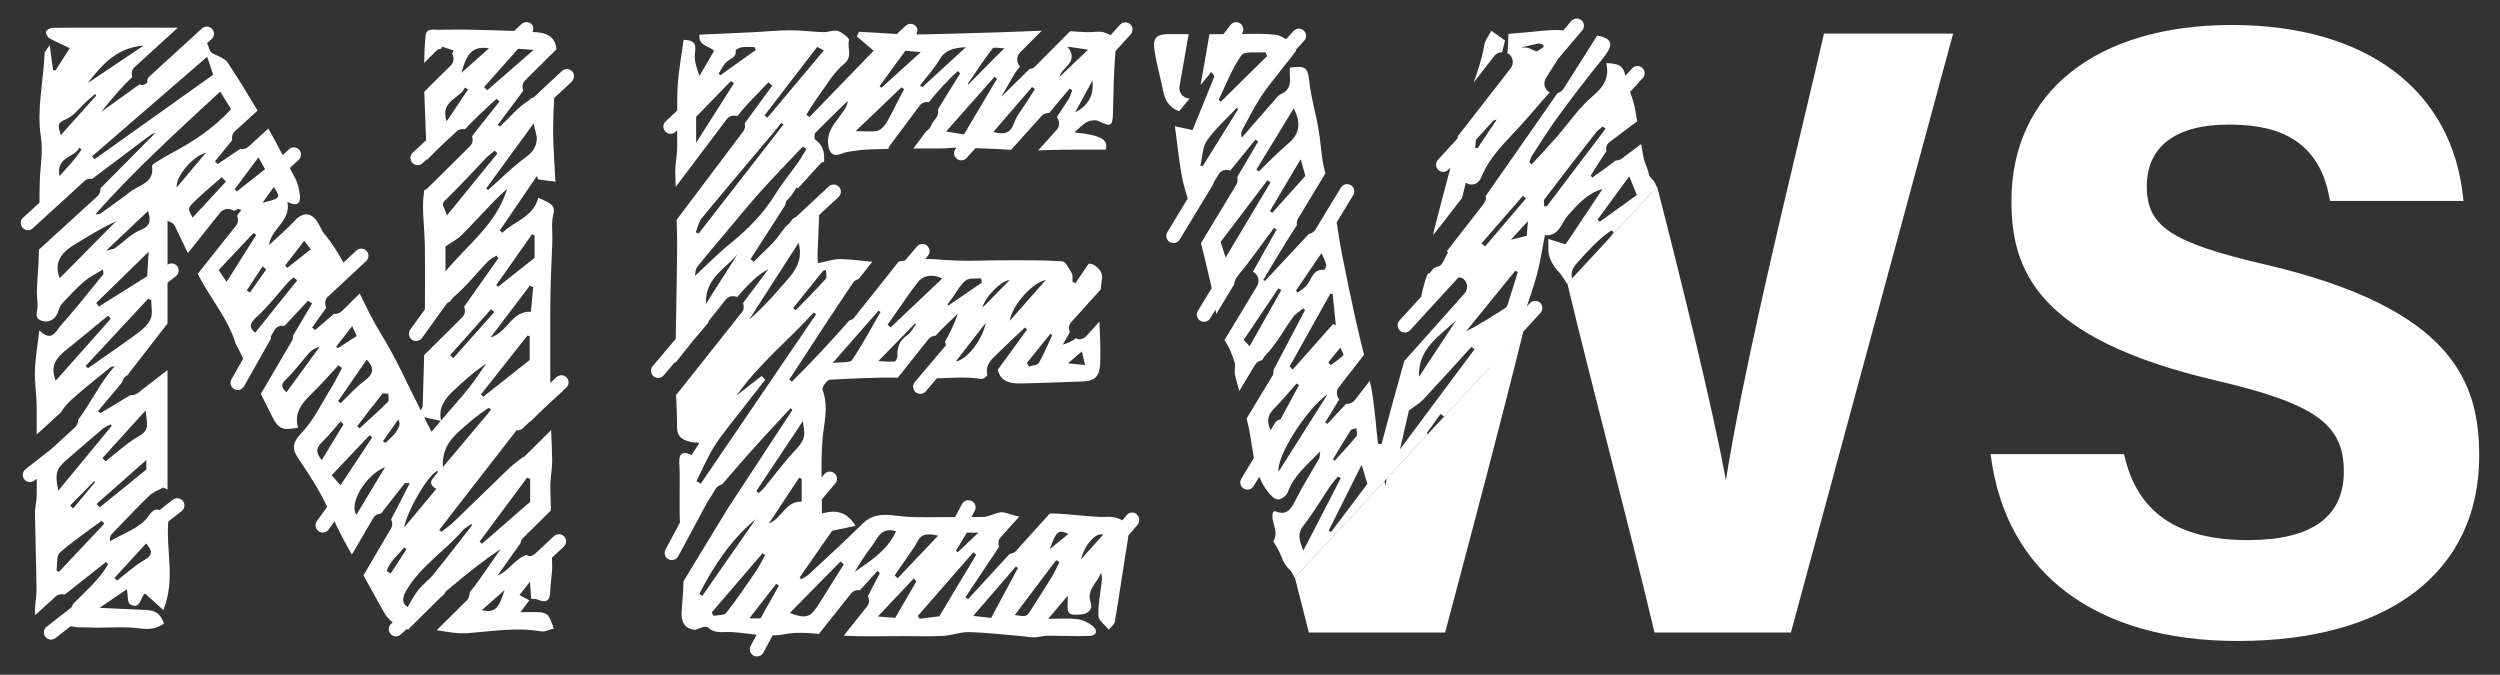
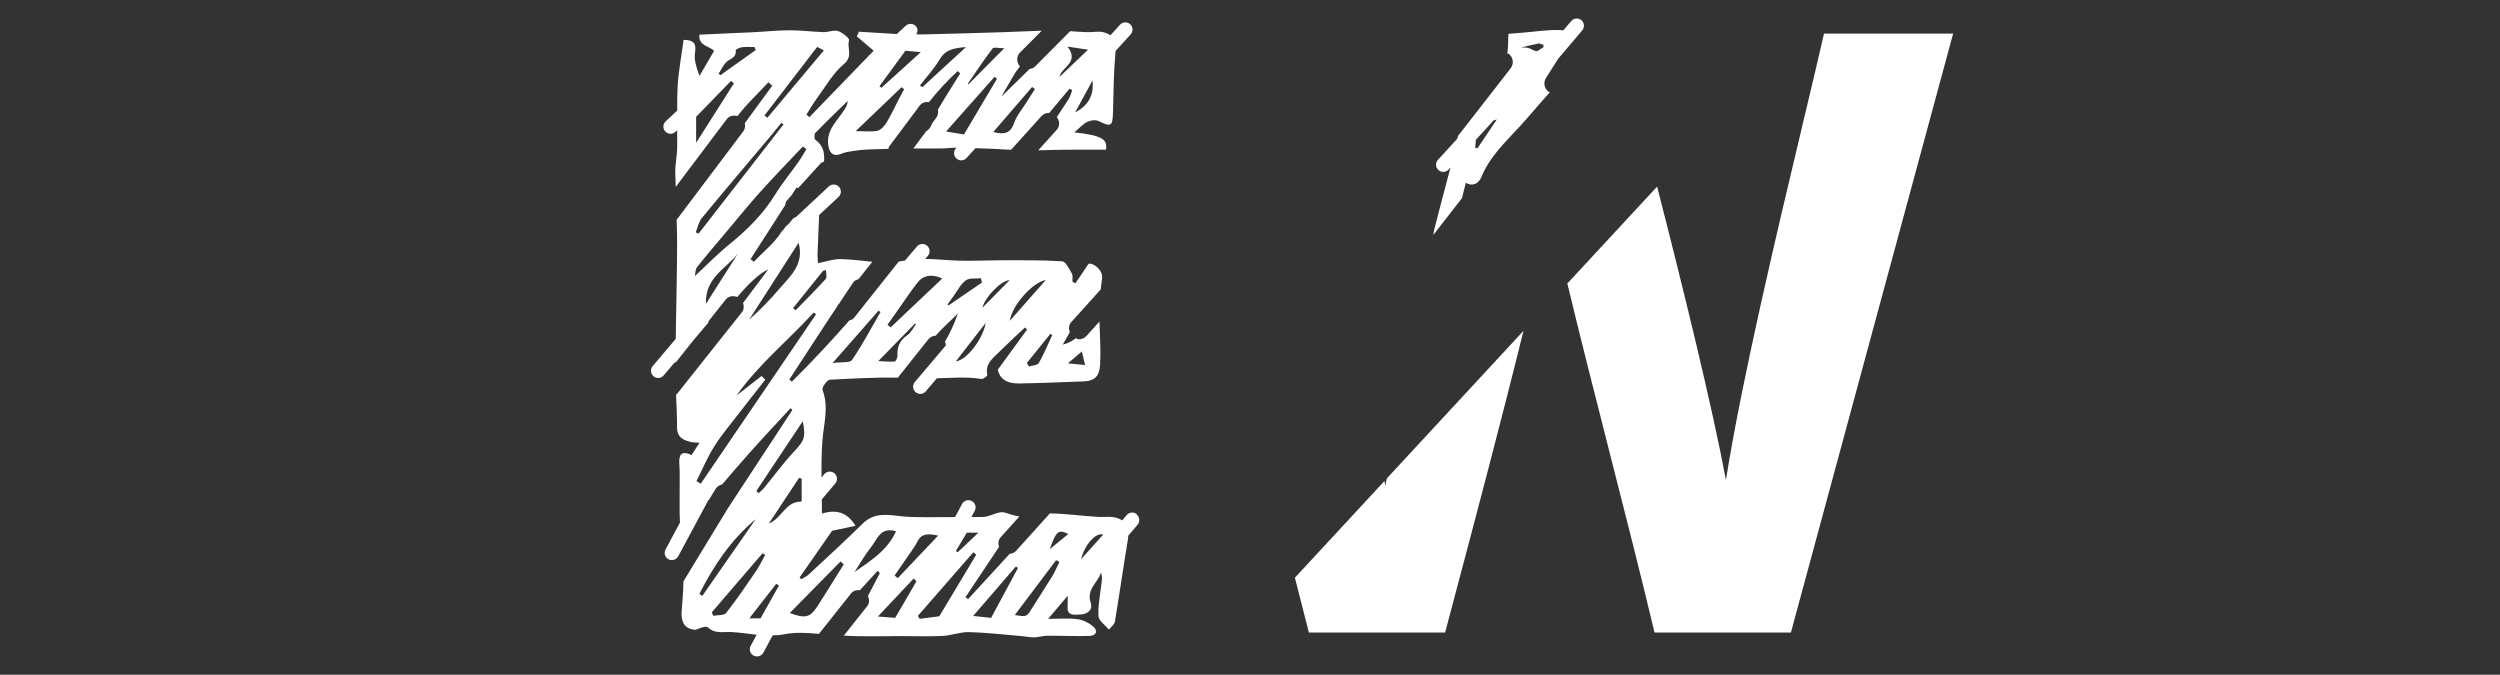
<svg xmlns="http://www.w3.org/2000/svg" version="1.1" viewBox="0 0 88.927 24">
  <rect x="0" y="0" width="88.927" height="24" fill="#333333" stroke="none" />
  <defs>
    <style>
      .cls-1 {
        fill: #fff;
      }
    </style>
  </defs>
  <g>
    <g id="_レイヤー_1" data-name="レイヤー_1">
      <g>
-         <path class="cls-1" d="M80.626,9.422c-3.387-.786-4.263-1.36-4.263-2.792,0-1.418,1.032-2.198,2.907-2.198,1.352,0,3.196.275,3.599,2.657l.01.059h4.749l-.008-.078c-.379-3.87-3.456-6.181-8.231-6.181-4.836,0-7.84,2.401-7.84,6.264,0,2.427.877,4.88,7.238,6.373,3.557.828,4.585,1.555,4.585,3.243,0,1.621-1.149,2.443-3.416,2.443-2.493,0-3.929-.982-4.387-3.001l-.012-.056h-4.748l.01.08c.548,4.172,3.748,6.565,8.779,6.565,5.378,0,8.589-2.462,8.589-6.586,0-2.603-.916-5.227-7.56-6.793Z" />
        <path class="cls-1" d="M40.439,18.292c-.108-.092-.269-.077-.361.03l-.16.189c-.075-.049-.164-.087-.28-.109-.174-.034-.36-.006-.539-.014-.585-.029-1.17-.12-1.755-.125l-1.21,1.341c-.059.065-.14.085-.219.097-.498.542-.996,1.084-1.479,1.61-.031-.023-.062-.046-.093-.069.395-.592.793-1.188,1.192-1.786-.035-.118-.032-.244.056-.342l.67-.743c-.085-.004-.181-.042-.27-.063-.132-.031-.268-.103-.393-.086-.212.029-.415.159-.624.166-.14.005-.28-0-.42.002l.118-.221c.067-.125.02-.28-.105-.346-.126-.068-.28-.02-.346.105l-.249.465c-.333-.001-.666.006-.999.004-.294-.001-.589.001-.88-.03-.497-.053-.984-.159-1.406.257-.627.618-1.278,1.213-1.923,1.813-.074.069-.173.111-.26.165-.021-.02-.042-.039-.063-.059.377-.541.753-1.082,1.159-1.664.208-.043.501-.105.831-.174-.309-.512-.707-.578-1.193-.44,0-.171-.004-.333-.006-.501l.48-.567c.091-.108.078-.269-.03-.361-.108-.091-.269-.078-.361.03l-.099.117c-.004-.437-.001-.867.03-1.294.045-.61.239-1.204.005-1.821-.031-.082.161-.356.259-.361.806-.04,1.617-.089,2.421-.073l1.084-1.364c.067-.085.163-.124.263-.131.231-.268.514-.512.788-.788-.134.396-.295.721-.459,1.001.02.043.025.089.032.134l-1.104,1.303c-.091.108-.078.269.03.361.048.041.107.061.165.061.073,0,.145-.031.195-.091l.393-.463c.53-.013,1.057-.063,1.584.024.065.011.221-.111.213-.143-.087-.376.171-.574.388-.788.31-.306.631-.602.948-.901.026.024.051.049.077.073-.329.451-.658.902-1.043,1.43.067.3.289.495.756.488.764-.012,1.527-.047,2.29-.073.417-.014.575-.198.596-.615.026-.504-.009-1.009-.025-1.514l-.462.512c-.073.08-.172.12-.272.12-.037,0-.068-.029-.104-.04-.12.094-.266.175-.468.23.086-.152.169-.298.251-.443-.042-.122-.043-.254.049-.356l1.053-1.167c.014-.121.019-.243.043-.365.06-.291-.269-.572-.473-.55-.184.272-.328.486-.473.699-.035-.02-.069-.039-.104-.059-.006-.1.021-.218-.024-.295-.094-.162-.218-.422-.343-.43-.716-.046-1.435-.035-2.153-.035-.527-.001-1.054.031-1.58.011-.379-.014-.757-.054-1.135-.061l.093-.109c.091-.108.078-.269-.03-.361s-.269-.078-.361.03l-.423.499c-.075.014-.151.018-.226.039l-1.603,2.018c-.038.047-.098.049-.149.072-.659.749-1.337,1.479-2.048,2.18-.03-.026-.06-.052-.09-.078.457-.7.912-1.401,1.371-2.099.11-.168.225-.333.335-.502.005-.008.001-.019.008-.027l.065-.082c.168-.254.333-.509.507-.758.031-.045.096-.078.177-.103l.49-.616c-.374-.04-.748-.086-1.123-.096-.251-.007-.505.086-.81.145-.005-.106-.02-.227-.015-.346.016-.456.036-.911.056-1.366l.692-.644c.103-.096.109-.258.013-.361-.096-.103-.258-.108-.361-.013l-.299.279c0-.002 0-.004.001-.006l-.033.036-.832.775c-.021.004-.037.026-.058.026-.001,0-.001-.001-.002-.001-.077.047-.125.141-.188.206l-.146.136c-.014.013-.011.032-.021.047-.03.043-.071.063-.101.11-.252.406-.653.72-.991,1.073-.038-.032-.076-.064-.114-.095.41-.639.821-1.277,1.231-1.916.013-.06.018-.123.062-.171l.164-.18c.06-.094.12-.188.181-.281.017.009.034.017.052.026l.808-.888c.031-.035.078-.036.117-.055.019-.289-.007-.569-.312-.783-.04-.028-.041-.197.002-.241.375-.387.764-.76,1.149-1.137-.004.148-.072.242-.135.34-.246.381-.627.697-.556,1.229.042.315.209.422.487.302.132-.057.283-.073.428-.095.161-.025.324-.043.487-.05.247-.011.495-.016.742-.023.011-.025.002-.054.019-.077l1.094-1.464c.08-.106.204-.134.327-.121.315-.396.653-.765,1.025-1.105.029.028.058.056.086.083-.261.421-.528.839-.779,1.266-.005.009-.008.02-.013.029.018.098.003.2-.06.285l-.148.198c-.003.008-.007.015-.01.023-.047.137-.119.209-.2.259l-.457.612c.328 0.0.657.001.985-.001.184-.002.368-.028.552-.029l-.022.024c-.095.105-.088.266.017.361.049.045.111.067.172.067.07,0,.139-.028.189-.084l.317-.349c.208.008.417.013.625.022.164.006.328.019.492.028.05.003.1.004.15.007l1.082-1.2c.075-.082.175-.114.276-.112.24-.287.486-.58.721-.862.032.018.065.035.097.053-.041.105-.068.218-.126.312-.136.217-.282.429-.422.644.101.137.116.323-.003.454l-.66.731c.296-.008.593-.019.89-.022.506-.006,1.013-.001,1.519-.002.065-.361-.122-.506-1.125-.616.191-.16.311-.3.463-.374.114-.056.296-.08.402-.027.445.218.498.19.511-.312.018-.712.025-1.427.088-2.135.001-.016-0-.028.001-.044l.54-.593c.095-.105.088-.266-.017-.361-.104-.094-.266-.088-.361.017l-.342.376c-.064-.045-.144-.081-.251-.109-.179-.047-.383.007-.575-.002-.202-.009-.404-.019-.606-.035l-1.263,1.27c-.05.051-.118.061-.183.076-.335.328-.666.654-1.004.986.161-.279.321-.56.487-.837.051-.085.121-.161.177-.241-.129-.143-.132-.361.006-.499l.77-.773c-.461.015-.921.039-1.382.054-.916.03-1.831.054-2.747.077-.111.003-.222-.001-.333.001.053-.095.059-.21-.019-.293-.096-.103-.257-.108-.361-.013l-.315.293c-.449-.024-.897-.053-1.345-.082-.026.056-.052.111-.078.167.192.163.384.325.6.509-.723.746-1.505,1.554-2.286,2.362l-.106-.089c.131-.204.251-.417.395-.611.302-.408.56-.875.941-1.19.335-.277.097-.572.181-.844.021-.068-.235-.276-.393-.328-.15-.049-.34.044-.511.039-.404-.013-.808-.067-1.212-.066-.43 0-.859.048-1.289.069-.637.031-1.274.057-1.918.086-.042.399.336.395.523.575-.177.303-.349.598-.521.893-.109-.302-.2-.573-.159-.822.057-.341-.059-.46-.406-.46-.072.549-.183,1.117-.214,1.689-.014.275-.013.55-.013.826l-.411.383c-.103.096-.109.258-.013.361.05.054.119.082.187.082.062,0,.125-.023.174-.069l.06-.056c.002.208.005.417.002.626-.004.289-.072.578-.068.867.003.174.011.347.016.521l1.818-2.413c.092-.122.241-.142.379-.106.326-.431.731-.803,1.101-1.202.045.04.091.08.136.121-.324.442-.65.888-.976,1.333.022.1.01.205-.057.294l-2.369,3.144c.008.277.019.555.018.833-.005,1.134-.033,2.268-.05,3.403l-.82.968c-.091.108-.078.269.03.361.048.041.107.061.165.061.073,0,.145-.031.195-.091l.418-.493c-0.0.017-.001.033-.001.05l.618-.778.545-.643c.018-.021.013-.048.023-.072l.608-.765c.102-.128.266-.142.41-.088.38-.457.793-.849,1.102-.984-.299.398-.599.796-.898,1.195.036.112.037.232-.042.331l-2.314,2.913c-.007.009-.02.005-.027.013.017.386.036.772.035,1.157-0.0.369.218.468.501.533.082.019.17.015.298.025-.105.164-.19.296-.282.438-.375-.178-.459 0-.435.327.015.203.012.408.012.612.001.374-.005.748-.002,1.122.001.114.008.229.011.343l-.513.957c-.067.125-.02.28.105.346.039.021.08.03.121.03.091,0,.18-.049.226-.135l1.052-1.961c.001-.003-0-.006.001-.009.017-.02.035-.04.052-.06l.222-.365c.055-.089.142-.142.236-.163.327-.38.652-.762.985-1.135.475-.533.965-1.052,1.449-1.577.021.022.042.043.063.065-.768,1.171-1.536,2.342-2.303,3.512l-1.572,2.585c-.002.362-.041.725-.065,1.087-.023.365.116.613.498.636.142-.058.364-.152.438-.085.26.236.54.151.829.164.303.014.602.064.904.097l-.212.395c-.067.125-.02.28.105.346.039.021.08.03.121.03.091,0,.18-.049.226-.135l.329-.614c.132-.004.264-.011.399-.037.409-.08.827-.058,1.248-.016l1.145-1.441c.08-.1.198-.126.316-.116.212-.232.421-.461.627-.688.026.028.052.056.079.085-.141.27-.283.542-.424.812.051.119.061.252-.025.361l-.833,1.049c.693.042,1.395.014,2.093.016.479.001.958.018,1.435-.007.31-.016.619-.144.925-.135.63.017,1.258.092,1.887.144.146.012.291.046.436.043.154-.004.307-.057.461-.058.499-.003.999.023,1.497.007.256-.008.316-.186.124-.347-.15-.125-.356-.224-.548-.249-.308-.04-.626-.011-1.041-.011.253-.3.441-.522.693-.82,0,.199.006.276-.001.352-.036.384.239.322.461.312.253-.012.443-.171.361-.412-.164-.485.253-.718.367-1.08.034.112.035.213.024.313-.044.411-.134.824-.117,1.232.007.167.241.324.371.486.074-.094.197-.18.214-.284.166-.988.306-1.98.47-2.968.005-.031 0-.056.003-.085l.334-.395c.091-.108.078-.269-.03-.361ZM38.483,12.501c.037.157.068.289.114.483-.207-.02-.361-.035-.61-.06.195-.166.334-.285.496-.423ZM32.274,11.923c-.273.185-.368.424-.351.738.004.068-.061.196-.102.199-.189.013-.381-.007-.579-.016.446-.456.874-.893,1.301-1.331.013.007.025.014.037.022-.1.132-.176.3-.306.388ZM33.999,12.854c.36-.463.679-.873,1.061-1.365-.086.556-.672,1.324-1.061,1.365ZM37.427,11.923c-.155.332-.293.673-.475.989-.048.083-.232.086-.353.126-.023-.043-.047-.087-.07-.13.279-.345.557-.69.836-1.035.021.017.042.033.063.05ZM37.201,9.958c-.446.506-.835.947-1.28,1.453.068-.531.789-1.358,1.28-1.453ZM35.912,9.968c-.337.341-.647.655-.965.977.066-.348.674-.987.965-.977ZM33.919,10.53c.141-.191.252-.422.435-.557.129-.094.356-.055.539-.075.012.05.024.101.036.152-.396.271-.791.542-1.187.813-.014-.009-.028-.018-.042-.028.073-.102.145-.204.219-.305ZM33.515,9.909c-.614.581-1.224,1.158-1.834,1.736-.037-.031-.074-.061-.112-.092.281-.402.562-.804.845-1.205.072-.102.152-.198.226-.298.194-.26.526-.318.875-.141ZM31.248,11.054c.025.014.05.028.075.042-.333.574-.644,1.162-1.016,1.709-.075.11-.377.066-.691.108.597-.68,1.114-1.27,1.632-1.86ZM38.244,3.998c.215-.396.393-.725.615-1.133q.093.768-.615,1.133ZM37.972,1.657c.288.044.523.079.731.111-.347.331-.693.66-1.013.965.046-.333.727-.509.282-1.076ZM35.373,2.736c.03.022.061.043.091.065-.38.641-.76,1.282-1.175,1.981-.101-.017-.295-.049-.636-.105.623-.703,1.172-1.322,1.72-1.941ZM36.713,3.094c.033.025.066.05.1.074-.101.158-.203.315-.302.474-.151.243-.348.47-.439.734-.122.354-.33.427-.741.32.478-.554.93-1.078,1.382-1.603ZM35.306,1.724c.046-.059.236-.008.416-.008-.475.479-.872.88-1.269,1.28l-.032-.011c.292-.423.573-.854.886-1.261ZM33.427,2.108c.193-.33.475-.4.933-.433-.564.519-1.056.971-1.547,1.423-.03-.019-.06-.037-.091-.056.238-.309.509-.599.705-.934ZM31.355,3.122c-.024-.019-.048-.037-.072-.055.302-.414.605-.827.923-1.262.151.014.308.029.547.05-.502.455-.95.861-1.398,1.266ZM32.068,3.104c.031.023.062.046.093.069-.054.101-.11.201-.162.302-.153.296-.293.601-.465.886-.073.121-.198.264-.322.29-.221.047-.46.013-.774.013.577-.553,1.104-1.057,1.63-1.561ZM24.762,5.08v-.925c.43-.442.834-.859,1.239-1.275.035.028.07.057.105.085-.431.679-.863,1.358-1.344,2.115ZM25.626,2.673c-.022-.017-.044-.034-.065-.051.095-.144.167-.314.291-.426.133-.12.354-.149.317-.409-.004-.026.145-.098.229-.108.144-.018.292-.005.439-.005.015.035.03.071.046.106-.419.297-.837.595-1.255.893ZM29.066,1.668c.087.045.163.084.24.124-.673.803-1.341,1.599-2.009,2.396-.035-.027-.07-.053-.104-.08.617-.803,1.235-1.607,1.874-2.439ZM24.964,7.757c.806-.979,1.629-1.944,2.445-2.915.131-.156.258-.315.387-.473.024.019.049.039.073.058-1.007,1.295-2.013,2.589-3.02,3.884-.034-.016-.067-.031-.101-.046.07-.171.104-.371.216-.507ZM25.112,10.807c-.042-.934.725-1.256,1.135-1.784-.359.565-.719,1.129-1.135,1.784ZM25.97,8.669c-.436.352-.829.758-1.251,1.149.017-.078.008-.227.076-.314.323-.413.667-.81,1.004-1.211.413-.49.815-.99,1.243-1.467.493-.549,1.009-1.076,1.515-1.613.043.03.085.061.128.091-.096.155-.185.316-.29.465-.267.378-.564.736-.806,1.128-.43.696-.988,1.262-1.621,1.773ZM29.278,9.632c.034-.009.068-.019.102-.028,0,.108.046.257-.007.317-.345.383-.712.746-1.071,1.116-.03-.026-.061-.052-.091-.079.356-.442.712-.884,1.067-1.326ZM28.407,8.634c.21.779-.304,1.192-.695,1.651-.328.386-.685.747-1.068,1.09.583-.907,1.166-1.813,1.763-2.741ZM24.927,17.205c-.051-.03-.103-.06-.154-.09.209-.414.388-.847.635-1.237.27-.427.6-.816.909-1.217.298-.387.602-.769.904-1.154-.044-.045-.087-.089-.131-.133l-.892.697c.784-1.111,1.841-1.962,2.747-2.955.028.021.056.042.083.063-1.367,2.009-2.734,4.018-4.101,6.027ZM28.493,17.843c-.552-.006-.674.588-1.145.779.359-.543.719-1.086,1.078-1.628.03.013.06.025.09.037v.785l-.023.027ZM28.555,14.984c.116.581.047.696-.31,1.078-.38.407-.71.861-1.065,1.292-.058.07-.131.126-.198.189-.026-.027-.051-.053-.077-.08.538-.809,1.076-1.617,1.65-2.479ZM24.98,21.197c-.035-.023-.069-.047-.104-.07.507-.996,1.118-1.922,2.005-2.66l-1.901,2.731ZM25.829,21.802c-.074.095-.298.072-.453.103l-.059-.122c.602-.701,1.205-1.402,1.807-2.103.031.02.062.04.093.061-.106.19-.198.389-.32.568-.345.506-.689,1.013-1.067,1.494ZM27.611,20.767l.097.062c-.207.368-.413.736-.654,1.166h-.4c.35-.45.654-.839.957-1.229ZM29.311,21.196c-.091.145-.182.291-.279.433-.227.332-.409.378-.937.175.632-.642,1.217-1.236,1.802-1.831.039.034.078.068.117.101-.234.374-.467.749-.702,1.122ZM34.803,18.948c-.276.261-.507.479-.737.697l-.063-.05c.127-.212.254-.424.387-.647h.413ZM32.383,19.659c.089-.131.184-.261.254-.402.143-.286.377-.281.733-.205-.511.539-.973,1.027-1.435,1.514-.038-.032-.075-.064-.113-.096.187-.27.376-.54.561-.811ZM30.398,20.345c.196-.3.37-.617.594-.894.214-.265.324-.725.881-.553-.303.674-.895,1.045-1.475,1.447ZM31.843,21.977c-.139-.01-.32-.024-.616-.047.472-.502.874-.928,1.275-1.354.032.035.063.069.095.104-.248.427-.496.853-.754,1.297ZM33.411,21.922c-.162.021-.428.055-.695.089-.023-.034-.045-.069-.068-.103.658-.754,1.316-1.509,1.974-2.263.035.028.069.056.104.085-.425.708-.849,1.416-1.315,2.192ZM34.618,21.908c.522-.605,1.02-1.182,1.519-1.76.024.019.048.037.072.056-.312.58-.624,1.161-.954,1.775-.157-.017-.399-.044-.637-.07ZM37.406,20.536c-.234.383-.484.757-.722,1.138-.167.267-.163.27-.587.203.512-.68.991-1.316,1.471-1.953l.117.068c-.092.182-.172.371-.278.544ZM37.342,19.533c.227-.649.31-.711.659-.538-.227.185-.443.362-.659.538ZM39.241,19.016c-.249.277-.498.554-.788.877.14-.543.543-.967.788-.877Z" />
-         <path class="cls-1" d="M20.338,2.898c.103-.096.109-.258.013-.361s-.257-.108-.361-.013l-1.018.948c-.014.002-.025.016-.04.016-.008,0-.014-.008-.021-.009-.035.032-.056.065-.105.096-.385.238-.686.614-1.023.928-.025-.021-.05-.042-.075-.063.295-.395.595-.798.903-1.212-.041-.127-.037-.264.064-.365l1.119-1.11c-.028-.337-.226-.557-.642-.601-.07-.007-.141-.006-.211-.013.041-.091.045-.195-.028-.272-.096-.103-.257-.108-.361-.013l-.265.247c-.526-.022-1.052-.031-1.578-.045-.372-.01-.745.001-1.118.003-.183.001-.423-.06-.452.206-.035.323-.043.648-.052.973l.439-.436c.052-.052.121-.063.188-.077v-.068c.172.057.285.095.422.139-.017.04-.032.076-.049.115.065.137.067.297-.046.41l-.226.224c-.004.009-.008.017-.011.026-.004-.001-.008-.001-.013-.003l-.699.694c.024.575.046,1.151.065,1.726l-.477.444c-.103.096-.109.258-.013.361.05.054.119.082.187.082.062,0,.125-.023.174-.069l.153-.143c0.0.01.001.02.001.029l.512-.507.591-.55c.079-.042.167-.056.255-.036.352-.386.737-.734,1.123-1.083.035.031.07.062.104.093-.32.405-.65.822-.974,1.232.035.124.029.256-.069.353l-1.544,1.53c-.024.024-.059.02-.088.036-.017.148-.04.296-.043.444-.012.518.059,1.038.065,1.557.009.747.006,1.494 0,2.242l-.521.722c-.082.115-.056.274.058.358.045.033.098.048.15.048.079,0,.157-.037.208-.106l.879-1.219.046-.045c.019-.019.046-.014.068-.028.044-.059.078-.119.145-.175.442-.375.805-.843,1.211-1.262.084-.087.204-.138.308-.205.02.032.04.063.06.095-.398.565-.803,1.138-1.215,1.723.044.128.041.269-.062.372l-1.361,1.35c-.017.604-.032,1.207-.052,1.81-.001.04-.033.079-.067.158-.474-.925-.871-1.841-1.392-2.68-.295-.474-.537-.978-.781-1.48l-.628.622c-.071.07-.165.105-.257.105-.008,0-.014-.009-.022-.009-.232.2-.463.399-.683.588-.035-.032-.07-.065-.105-.096.163-.226.331-.459.505-.701-.057-.122-.052-.259.03-.367l1.39-1.296c.103-.096.109-.258.013-.361-.096-.103-.257-.108-.361-.013l-.461.43c-.197-.351-.406-.694-.669-1.008-.134-.161-.195-.384-.333-.541-.224-.254-.493-.2-.713.04-.288.315-.618.591-.93.884.069-.597.792-.846.65-1.537.341.176.484.073.443-.25-.025-.194-.066-.398-.154-.57-.066-.128-.139-.252-.205-.38l.319-.292c.105-.096.112-.257.017-.361-.095-.105-.257-.111-.361-.017l-.226.206c-.169-.315-.331-.633-.509-.943l-.701.64c-.07.064-.158.095-.246.095-.016,0-.028-.017-.044-.019-.271.183-.542.366-.811.547-.033-.032-.065-.065-.098-.097.194-.237.407-.496.612-.746-.017-.116.001-.234.095-.32l.809-.738c-.346-.577-.692-1.154-1.068-1.712-.112-.165-.373-.231-.566-.342-.084-.065-.095-.22-.163-.342l.162-.148c.105-.095.112-.257.016-.361-.095-.105-.256-.112-.361-.016l-1.875,1.713c-.064.058-.078.139-.068.219-.063.045-.133.08-.208.08-.023,0-.041-.024-.064-.028-.457.328-.914.657-1.371.985.354-.43.7-.866,1.106-1.237-.032-.126-.021-.26.082-.354l1.541-1.406c-.133,0-.267.002-.399.001-.709-.006-1.418-.002-2.127-.002-.641,0-1.283-.004-1.924.006-.084.001-.213.065-.236.13-.021.06.049.198.117.237.216.126.449.223.726.354-.158.249-.332.522-.506.796-.029-.004-.059-.008-.088-.013-.036-.263-.071-.527-.12-.89-.096.152-.179.224-.182.299-.037.991-.286,1.97-.131,2.974.081.521-.024,1.063-.041,1.582-.008.25-.007.5-.009.75l-.583.533c-.105.095-.112.257-.016.361.05.056.119.084.188.084.062,0,.123-.022.172-.068l1.875-1.713c.001-.001 0-.001.001-.002.073-.039.153-.055.235-.042.7-.526,1.399-1.052,2.1-1.577.026-.02.064-.025.149-.057-.662.669-1.303,1.316-1.95,1.969.004.103-.026.205-.109.281l-2.083,1.902c-0.0.034-.001.069-.001.103-.006.443-.054.884-.07,1.327-.007.194.024.39.024.586-0.0.188-.143.42.147.514.275.089.51-.066.596-.356.031-.102.083-.209.155-.286.245-.261.489-.526.76-.758.187-.16.418-.27.67-.427.007.127.02.16.008.174-.502.614-.99,1.241-1.52,1.83-.16.178-.306.611-.755.162-.062.542-.142.985-.156,1.429-.013.428.06.859.064,1.288.003.329-.001.659 0.0.988l.864-.788c.101-.164.225-.319.383-.459.441-.392.904-.759,1.362-1.132.043-.035.113-.036.17-.052-.519.572-.843,1.298-1.307,1.913-0.0.099-.034.197-.113.269l-.859.784-.898.701c-.111.087-.131.248-.045.359.05.065.126.099.202.099.055,0,.111-.018.157-.054l.085-.066c0.0.196.001.393 0.0.589-.001.212-.066.424-.063.635.012.902.046,1.804.055,2.706.003.308-.082.622-.047.923l.728-.664c.091-.083.208-.093.321-.067.516-.407.999-.788,1.469-1.159.026.025.052.05.078.075-.31.552-.803.957-1.26,1.43-.001.04-.035.071-.048.109l-.881.687c-.111.087-.131.248-.045.359.05.065.126.099.202.099.055,0,.111-.018.157-.054l.545-.425c.096.02.192.044.288.042.207-.004.414.011.621.013.511.004,1.029-.045,1.531.025.34.047.61.017.876-.173-.134-.353-.295-.467-.643-.481-.529-.022-1.057-.049-1.65-.077.376-.256.696-.473.975-.662.036.194.01.479.113.538.393.223.37-.329.535-.381.227.205.412.372.646.585.44-1.089.089-2.127.176-3.149l.476-.372c.111-.087.131-.248.045-.359-.088-.111-.249-.131-.359-.045l-.474.369c-.115-.043-.235-.024-.4.22-.28.417-.899.606-1.368.895-.005-.123.019-.208.073-.265.438-.458.873-.919,1.327-1.36.134-.13.33-.197.498-.293.052.024.104.049.155.073v-4.251l-1.055.815c-.067.051-.145.076-.223.076-.009,0-.014-.01-.023-.011-.361.218-.722.435-1.084.651-.028-.024-.057-.049-.085-.073.281-.336.563-.672.852-1.017.019-.076.05-.152.117-.204l.12-.093c.006-.01.001-.023.009-.033l1.372-1.766v-1.453l.298-.232c.111-.087.131-.248.045-.359-.084-.106-.233-.123-.342-.049v-1.558c.155.052.221.101.253.166.158.326.316.653.47.981l1.146-1.44c.121-.151.334-.171.49-.065.051-.029.113-.047.169-.072.031.013.057.04.09.04.005,0,.009-.005.014-.005-.053.069-.107.138-.159.206.046.117.052.246-.032.351l-1.366,1.717c.019.036.034.074.053.11.417.793,1.018,1.486,1.288,2.361.022.071.071.133.104.201.057.115.114.229.171.344l-.418.74c-.07.123-.026.279.096.349.04.022.083.033.126.033.089,0,.176-.047.223-.13l.942-1.668c.021-.037.013-.076.014-.116l.13-.221c.077-.13.22-.167.36-.15.274-.303.558-.596.836-.896.047.034.095.068.142.102-.227.382-.458.771-.686,1.155-.004.054.007.108-.022.158l-1.116,1.902c.082.165.165.33.247.496.371.75.403.824,1.076.706-.147-.513.126-.863.474-1.198.337-.324.643-.68.963-1.022.042.032.084.065.127.097-.12.223-.228.454-.361.669-.35.563-.64,1.187-1.09,1.657-.35.365-.314.585-.078.931.28.411.553.829.791,1.265.075.137.14.279.21.418l-.366.507c-.082.115-.056.274.058.358.045.033.098.048.15.048.079,0,.157-.037.208-.106l.21-.29c.114.236.228.471.352.701.087.161.179.319.267.479l.763-1.301c.061-.103.166-.149.277-.161.28-.359.558-.718.84-1.075.01-.012.048-.001.181-.001-.225.435-.445.861-.664,1.285.045.103.057.218-.004.322l-.981,1.673c.248.443.492.889.741,1.332.08.143.186.246.298.339l-.058.054c-.103.096-.109.258-.013.361.05.054.119.082.187.082.062,0,.125-.023.174-.069l.209-.194c.024.004.041.022.066.024.008-.009.004-.023.013-.031l1.054-1.045c.003-.004.006-.007.009-.011l.206-.191c.021-.02.02-.049.033-.073.062-.051.125-.102.186-.154l.056-.056c.006-.006.015-.003.022-.009.54-.455,1.095-.895,1.697-1.3-.276.398-.547.8-.831,1.194-.088.121-.183.237-.273.356.005.101-.023.201-.1.278l-1.07,1.061c.373.06.746.132,1.112.105.868-.066,1.727-.215,2.601-.063.142.025.303-.064.456-.101-.064-.152-.108-.316-.198-.45-.048-.072-.174-.118-.268-.126-.217-.018-.437-.006-.724-.006.139-.187.219-.294.315-.422-.128-.068-.23-.122-.353-.187.117-.147.218-.273.379-.475.016.256.025.404.038.61.081.007.163-.005.226.023.306.135.449.053.455-.293.006-.302.072-.603.068-.904-.001-.097-.005-.194-.007-.291l.421-.392c.103-.096.109-.258.013-.361-.096-.103-.258-.108-.361-.013l-.686.639c-.058.036-.117.075-.182.075-.04,0-.072-.033-.11-.046-.418.136-.61.568-1.03.732.271-.382.542-.765.814-1.147.017-.058.023-.119.069-.164l.161-.16c.013-.019.027-.037.04-.056.006-0.0.012-.001.018-.001l.794-.787c-.007-.271-.016-.542-.02-.813-.004-.327.07-.655.066-.982-.004-.354-.022-.708-.038-1.062l-.951.943c-.017.017-.042.012-.061.025-.147.122-.319.234-.455.364-.666.64-1.324,1.289-1.99,1.929-.137.132-.297.24-.447.359l-.076-.07c.92-1.184,1.839-2.369,2.759-3.553.011.001.019.013.031.013.062,0,.125-.023.174-.069l.291-.271c0.0.006.001.012.001.018l.319-.317.945-.88c.103-.096.109-.258.013-.361s-.257-.108-.361-.013l-.222.207c-0-.365-.002-.729-.001-1.094.001-.703-.005-1.406.008-2.109.011-.611.047-1.222.067-1.833.011-.32-.042-.654.034-.957.059-.237-.017-.331-.177-.426-.106-.063-.223-.108-.356-.17-.184.698-.857.829-1.279,1.247-.03-.028-.061-.055-.091-.083l1.321-1.937c.014.041.029.082.043.122.187.024.374.049.614.079-.032-.654-.078-1.209-.081-1.764-.003-.404.019-.807.036-1.21l.63-.587ZM17.394,1.718c-.352.313-.668.594-.984.875.21-.756.433-.953.984-.875ZM16.538,3.114c.037.023.073.046.109.069-.232.348-.466.698-.744,1.113l-.019.018c-.237-.75.485-.799.654-1.2ZM17.333,3.21c-.038-.037-.077-.073-.115-.11.387-.437.774-.874,1.21-1.365.073.005.253.019.552.041-.596.519-1.121.976-1.646,1.434ZM2.092,20.345c-.027-.018-.054-.036-.081-.055.034-.215-.011-.519.115-.63.467-.413.99-.763,1.492-1.138l.091.106c-.539.572-1.078,1.145-1.616,1.717ZM2.494,17.981c.285-.288.569-.576.854-.864.011.011.023.023.034.034-.261.312-.522.624-.782.936-.035-.035-.071-.07-.106-.106ZM5.198,19.331c.184.223.287.39-.059.588-.349.2-.651.483-.973.73-.031-.03-.063-.06-.094-.091.373-.407.746-.813,1.126-1.228ZM5.206,16.701c-.579.47-1.119.908-1.66,1.347l-.109-.122c.598-.528,1.195-1.056,1.769-1.564v.339ZM5.179,14.602c.041.417.167.683-.229.907-.43.244-.8.595-1.196.9-.037-.038-.074-.076-.11-.115.487-.537.973-1.073,1.535-1.693ZM3.662,15.247c.08-.067.187-.103.282-.154.01.019.019.038.029.057-.619.75-1.238,1.501-1.901,2.304-.123-.658-.085-.767.367-1.158.406-.352.812-.704,1.224-1.05ZM5.11,1.62c-.722.484-1.356.91-1.991,1.336.499-.635,1.006-1.255,1.991-1.336ZM2.331,4.249c.298-.121.517-.436.773-.664.093-.083.189-.164.283-.245.011.021.022.042.033.062-.411.459-.821.918-1.261,1.409-.021-.221-.226-.402.172-.562ZM2.643,5.672c-.154.184-.319.359-.529.594-.13-.702.542-.65.705-1.013.028.022.056.043.084.064-.086.119-.166.243-.26.355ZM3.37,5.66c-.031-.033-.063-.066-.095-.099,1.351-1.168,2.702-2.337,4.094-3.542.082.244.143.427.214.639-1.404,1-2.809,2-4.213,3.001ZM2.126,9.893c-.194-.462-.026-.852.468-1.157.495-.306.992-.611,1.537-.869-.656.663-1.312,1.326-2.004,2.026ZM5.265,7.506c.099.316.106.525-.27.678-.334.136-.604.428-.908.644-.053.038-.132.039-.312.088.545-.516,1.007-.953,1.49-1.41ZM5.287,8.955c-.02.349-.033.577-.05.869-.533.335-1.126.707-1.719,1.079-.032-.042-.063-.084-.095-.126.601-.587,1.201-1.174,1.864-1.822ZM1.982,13.541c-.265-.658.178-.938.566-1.251.434-.35.862-.706,1.293-1.06.034.035.068.07.101.105-.649.731-1.299,1.462-1.96,2.206ZM5.361,11.338c-.084.203-.282.377-.467.514-.579.428-1.176.833-1.766,1.247-.028-.027-.055-.055-.083-.082.741-.796,1.483-1.593,2.224-2.39.036.015.073.029.109.044,0,.224.062.475-.017.666ZM6.115,5.44c-.196.105-.387.221-.576.338-.053.033-.136.095-.131.132.089.599-.452.662-.769.908-.34.265-.694.512-1.044.764-.047.034-.105.052-.197.033,1.369-1.546,2.894-2.93,4.433-4.357.142.227.262.42.388.621-.592.666-1.326,1.143-2.104,1.562ZM6.287,6.668c-.059-.37.575-1.124,1.037-1.235-.331.395-.663.789-1.037,1.235ZM6.851,7.741c-.166-.311-.184-.329.036-.545.318-.313.664-.596.998-.892.051.052.103.103.154.155-.394.426-.789.851-1.188,1.282ZM9.337,7.215c.16-.226.278-.391.401-.565.256.384.242.405-.401.565ZM9.472,9.581c-.193.275-.387.55-.58.825-.038-.025-.076-.05-.114-.075.188-.285.375-.571.563-.856.044.035.087.07.131.106ZM9.193,5.599c.135.238.186.329.236.418-.348.274-.676.533-1.004.791-.026-.024-.053-.049-.079-.074.262-.351.524-.703.847-1.136ZM8.061,10.026c-.142-.211-.224-.333-.282-.419.424-.451.832-.885,1.239-1.319l.098.067c-.342.542-.684,1.084-1.055,1.671ZM9.076,11.835c-.288-.247-.129-.392.111-.614.387-.359.709-.786,1.061-1.182.056-.063.128-.112.193-.168.044.033.089.066.133.099-.498.62-.996,1.24-1.498,1.865ZM10.222,9.526l-.082-.08c.221-.286.442-.571.682-.882.075.098.145.19.232.305-.282.223-.557.44-.832.657ZM10.191,13.951c-.214-.187-.191-.294-.006-.468.292-.277.527-.613.796-.915.098-.11.225-.194.392-.234-.392.537-.785,1.075-1.182,1.618ZM13.598,14.012c.029-.036.14-.007.213-.008-.001.099.04.239-.01.289-.327.326-.674.633-1.014.946-.026-.027-.053-.055-.079-.082.295-.384.586-.769.891-1.145ZM12.112,17.26c-.113-.128-.199-.226-.314-.355.45-.476.898-.948,1.346-1.421.032.024.064.048.096.072-.373.564-.747,1.128-1.129,1.705ZM12.016,12.386c-.02-.017-.04-.035-.059-.052.177-.227.353-.455.571-.736.067.148.11.246.16.355-.236.152-.454.292-.671.433ZM13.044,12.791c.285.301.247.516-.076.754-.311.229-.569.528-.851.796-.031-.024-.061-.047-.092-.07.334-.486.669-.971,1.019-1.479ZM11.455,15.725c.239-.226.443-.49.662-.737.034.035.067.07.101.105-.253.418-.506.835-.771,1.271-.174-.202-.252-.393.008-.638ZM12.678,18.311c-.273-.367.286-1.388,1.023-1.7-.341.566-.681,1.132-1.023,1.7ZM13.711,15.751c-.031-.017-.062-.033-.092-.05.178-.255.356-.51.541-.774q.213.256-.448.824ZM17.949,20.989c-.211.68-.353.812-.814.717.282-.248.53-.466.814-.717ZM16.036,6.929c.429-.424.832-.874,1.251-1.308.093-.096.206-.174.31-.261.032.032.065.064.097.096-.596.733-1.192,1.466-1.795,2.207-.18-.511-.246-.356.138-.735ZM17.465,11l.118.1-1.457,1.639c-.039-.034-.077-.068-.116-.102.485-.546.97-1.092,1.455-1.637ZM17.45,12.003c.49-.646.942-1.243,1.394-1.839.041.016.081.032.122.047-.026.287-.053.574-.081.878-.701-.032-.817.732-1.435.914ZM18.841,11.96v.847c-.576.456-1.112.879-1.648,1.303-.029-.026-.058-.051-.088-.077.553-.7,1.106-1.4,1.659-2.1l.076.027ZM15.586,16.754c-.064.213-.49.382-.068.639-.374.448-.735.88-1.148,1.375.147-.701.955-2.017,1.216-2.014ZM13.755,20.31c.107-.34.405-.559.616-.834.03.019.06.038.09.057-.188.289-.376.578-.563.867l-.142-.09ZM18.751,16.988c.036.017.071.034.107.052v.81c-.611.532-1.163,1.012-1.715,1.492-.028-.025-.057-.05-.085-.075.564-.76,1.129-1.52,1.693-2.279ZM16.461,18.865c.081-.093.203-.151.306-.226.009.014.018.027.027.041-.456.583-.905,1.171-1.37,1.746-.163.201-.382.357-.544.559-.149.185-.257.405-.383.609-.198-.129-.198-.327-.048-.584.509-.871,1.37-1.404,2.012-2.145ZM15.353,15.358c-.083-.158-.152-.291-.269-.515.239.051.416.089.593.126-.1.12-.201.241-.324.388ZM16.12,13.909c.366-.343.735-.684,1.175-.972-.211.296-.408.602-.636.885-.312.388-.646.757-.971,1.135-.099-.447.129-.763.431-1.048ZM15.754,16.615c-.052-.87.535-1.22,1-1.641.193-.175.419-.315.63-.47l.085.071c-.553.657-1.105,1.315-1.715,2.04ZM18.924,8.333l.091.04v.799c-.436.346-.866.688-1.296,1.029-.022-.02-.045-.04-.067-.06.424-.603.848-1.206,1.272-1.808ZM15.846,9.654v-.889c.211-.145.414-.246.567-.397.393-.387.761-.799,1.145-1.196.154-.159.321-.306.482-.458-.376,1.255-1.417,1.998-2.193,2.939ZM18.715,5.583c-.481.353-.907.781-1.356,1.178-.021-.02-.042-.04-.063-.06.549-.753,1.098-1.506,1.684-2.309.053.258.126.428.112.59-.022.249-.147.432-.377.601Z" />
        <g>
          <path class="cls-1" d="M49.331,17.019c-.019.086-.041.181-.059.265-.007-.056-.016-.118-.023-.177l-3.188,3.442.483,1.898.013.053h4.847l.268-1.01c.741-2.79,1.725-6.501,2.52-9.722l-4.862,5.25Z" />
          <path class="cls-1" d="M64.868,1.252c-.177.78-.428,1.837-.72,3.06-.93,3.902-2.192,9.204-2.755,12.763-.489-2.622-1.537-6.886-2.448-10.438l-3.193,3.447c.439,1.832.979,3.953,1.509,6.035.557,2.187,1.133,4.448,1.579,6.326l.013.055h4.851l5.746-21.215.024-.09h-4.594l-.012.056Z" />
        </g>
        <g>
-           <path class="cls-1" d="M53.432,1.855c.033-.135.066-.269.101-.414-.13-.093-.295-.211-.484-.346-.105.2-.223.336-.248.487-.076.468-.223.913-.382,1.353l.739-.95c.07-.089.17-.126.273-.131Z" />
-           <path class="cls-1" d="M41.944,3.958c.127-.155.248-.304.373-.457-.02,0-.042-.001-.063-.005-.198-.035-.332-.224-.297-.423l.324-1.859c-.241 0-.483-.001-.724 0-.399.002-.551.125-.498.525.068.516.224,1.02.323,1.533.069.357.27.579.562.685Z" />
          <path class="cls-1" d="M52.142,6.501c.236.147.458.028.554-.208.293-.719.843-1.23,1.35-1.781.359-.39.695-.801,1.05-1.194.011-.012.028-.019.039-.03-.01-.005-.021-.003-.03-.009-.171-.108-.221-.334-.114-.504l.433-.684.857-1.011c.091-.108.078-.269-.03-.361-.108-.091-.269-.077-.361.03l-.282.332c-.035-.003-.071-.008-.106-.01-.44-.02-.885.056-1.327.09-.175.014-.349.029-.52.043-.007.355-.016.55-.039.698.017.009.038.002.054.015.16.124.188.354.065.513l-1.876,2.41c-.006.03-.013.06-.019.09l-.692.756c-.096.105-.088.266.016.361.049.045.111.068.173.068.069,0,.138-.028.188-.083l.071-.078c-.191.729-.388,1.456-.574,2.187-.022.086-.027.147-.036.214l1.018-1.308c.046-.184.091-.363.137-.549ZM54.749,1.544l.156.053-.005.082-.22.143s-.065.004-.171-.053c-.111-.061-.202-.092-.367-.078-.165.014.608-.148.608-.148ZM53.133,4.279c.037-.008.072-.02.109-.028-.229.341-.457.682-.686,1.023-.029-.007-.057-.014-.086-.021.015-.09.02-.186.028-.281l.635-.694Z" />
-           <path class="cls-1" d="M58.839,6.452c-.051-.063-.136-.137-.152-.185-.002-.006-.01.008-.015.013-.025-.091-.041-.185-.074-.274-.046-.129-.109-.254-.133-.387-.03-.165-.059-.33-.087-.496l-.684.513c-.066.049-.143.073-.22.073-.002,0-.003-.002-.004-.002-.268.214-.551.408-.83.609-.02-.022-.039-.043-.059-.065.183-.289.359-.584.555-.863-.016-.126.009-.254.118-.336l.982-.737c-.03-.168-.054-.337-.088-.504-.038-.184-.102-.362-.165-.541l.452-.494c.096-.105.088-.266-.016-.361-.105-.096-.267-.089-.361.016l-.24.263c-.085-.345-.197-.429-.682-.451.115.499-.07.83-.471,1.166-.501.421-.877.988-1.313,1.486-.282.322-.577.635-.866.951l-.087-.067c.028-.076.044-.161.087-.227.315-.482.619-.972.959-1.436.489-.668.992-1.326,1.516-1.968.407-.499.442-.719-.007-.852-.046-.014-.095-.018-.141-.03l-1.205,1.903c-.049.077-.125.119-.206.144-.85,1.218-1.701,2.437-2.551,3.655.014.095-.007.194-.071.276l-1.322,1.699c.022.007.033.014.057.022-.116.183-.2.477-.341.507-.081.017-.137.05-.192.083l-.112.144c-.019.024-.053.019-.077.037-.074.127-.106.28-.149.424-.039.13-.063.265-.092.398l-.77.841c-.096.105-.088.266.016.361.049.045.111.068.173.068.069,0,.138-.028.188-.083l1.723-1.882c.063.012.129.017.18.063.151.134.165.365.03.516l-2.104,2.361c-.008.009-.02.005-.029.013-.133.475-.265.95-.397,1.425-.143.516-.279,1.035-.418,1.552-.043-.003-.086-.006-.129-.009-.076-.667-.117-1.34-.238-1.999-.015-.08-.036-.158-.052-.238l-.529.68c-.072.093-.18.141-.289.141-.007,0-.014-.007-.021-.007-.223.239-.447.477-.67.716-.026-.017-.052-.033-.077-.05.166-.273.332-.545.498-.817-.096-.129-.121-.299-.018-.431l.901-1.158c-.096-.391-.195-.782-.282-1.175-.181-.817-.353-1.637-.514-2.458-.07-.356-.117-.717-.177-1.076l.589-.973c.073-.121.034-.278-.086-.352-.122-.074-.278-.036-.352.086l-.308.508-.001-.004-.515.853c0.0.001 0.0.001 0.0.002l-.047.077c-0-0-.001-0-.001-.001l-.037.061c-.054.089-.143.136-.237.157-.518.555-1.036,1.11-1.554,1.665l-.065-.03c.277-.459.548-.921.831-1.376.119-.191.242-.384.368-.579-.005-.073-.008-.148.032-.215l.98-1.622c-.02-.086-.045-.172-.062-.259-.09-.442-.107-.898-.185-1.342-.094-.541-.255-1.072-.317-1.616-.064-.554-.104-.623-.701-.546,0,.095-.008.195.002.293.028.286-.015.522-.321.651-.098.042-.171.151-.247.237-.382.435-.761.873-1.141,1.309-.039-.118-.024-.202.014-.272.216-.395.419-.799.663-1.177.217-.336.478-.644.723-.961.175-.227.362-.444.527-.678.006-.009.001-.03.003-.045l.289-.317c.095-.105.088-.266-.017-.361s-.266-.088-.361.017l-.267.293c-.126-.08-.254-.147-.388-.161-.393-.041-.792-.032-1.19-.024l.007-.01c.085-.112.065-.272-.048-.358-.112-.087-.272-.065-.358.048l-.25.326c-.166 0-.332.001-.498 0l-.315,1.809c.126-.154.255-.312.38-.465.095.107.114.15.102.18-.256.636-.516,1.27-.768,1.889-.21-.047-.387-.086-.628-.14.1.709.151,1.372.297,2.015.043.188.105.372.159.558l-.725,1.197c-.073.121-.034.278.086.352.042.025.088.037.133.037.086,0,.171-.044.219-.123l1.203-1.987c.009-.016.002-.033.008-.05l.174-.287c.088-.147.263-.186.419-.136.297-.367.593-.733.89-1.1.033.023.066.046.099.069-.246.418-.496.844-.744,1.265.024.092.014.193-.039.28l-1.252,2.072c.143.528.253,1.065.382,1.597l-.491.811c-.073.121-.034.278.086.352.042.025.088.037.133.037.086,0,.171-.044.219-.123l.188-.31c.007.052.018.103.026.156l.633-1.048c.017-.104.049-.206.135-.31.454-.551.863-1.139,1.291-1.711.029.021.058.043.087.064-.276.493-.557.994-.845,1.508.009.004.019-.001.027.004.172.104.228.329.124.502l-1.154,1.91c.008.013.011.028.019.041.148.226.251.488.335.746.046.14-.02.313.015.46.046.191.102.38.152.571l.565-.934c.057-.095.151-.145.252-.162.038-.062.064-.123.125-.185.387-.394.649-.909.982-1.359.091-.122.239-.202.36-.301.018.022.036.043.055.065-.365.694-.736,1.401-1.122,2.134-.001.063.007.128-.028.187l-.929,1.537c.002.008.004.016.006.024.128.445.167.917.254,1.374l-.448.74c-.073.121-.034.278.086.352.042.025.088.037.133.037.086,0,.171-.044.219-.123l.204-.336c.08.195.178.385.321.56.091.112.239.255.354.249.122-.006.302-.148.345-.27.211-.594.684-.958,1.146-1.441-.02.141-.013.21-.04.258-.277.488-.581.961-.831,1.462-.165.33-.313.589-.737.404-.013-.006-.041.021-.072.039-.102.333.229.667.021,1.016-.024.041.086.158.127.243.072.15.152.298.203.455 0.0.001.002-.004.003-.003.027.075.14.251.235.332.095.081.183.3.183.3l4.74-5.119c-.015-.011-.03-.022-.045-.033.164-.228.327-.456.491-.684.045.03.089.06.134.091l1.605-1.734c.015-.01.036-.007.049-.022l1.769-1.931c.096-.105.088-.266-.016-.361-.104-.096-.266-.088-.361.016l-.109.119c.122-.367.249-.733.351-1.105.128-.467.196-.951.291-1.432.521.041.58-.44.817-.701.353-.388.681-.789,1.235-.943-.442.661-.883,1.323-1.313,1.967-.188-.058-.357-.111-.618-.191.008.146.005.281.004.417 0.0.002.001 0.0.001.003-0.0.223.157.529.338.72.181.191.324.461.324.461l-0.0 0.0.183-.198c-.054-.185 0-.359.184-.561.38-.418.746-.838,1.216-1.147l.077.066c-.04.059-.08.119-.12.178l1.503-1.622.047.047.084-.122.02-.089s-.049-.13-.1-.193ZM45.017,1.858c.018.046.036.091.054.137-.547.54-1.094,1.081-1.642,1.621-.028-.02-.056-.04-.084-.059.262-.537.473-1.111.815-1.592.112-.158.561-.078.857-.106ZM42.785,5.906l-.087-.011c.074-.304.071-.661.238-.9.298-.424.698-.775,1.056-1.157.017.013.035.027.052.04-.42.675-.84,1.351-1.259,2.027ZM46.017,3.856c.273.517.218.908-.206,1.263-.364.305-.693.653-1.037.983-.028-.023-.055-.047-.083-.07.435-.714.87-1.428,1.327-2.176ZM45.085,6.412c.036.025.072.049.109.074-.527.882-1.054,1.764-1.598,2.675-.058-.182-.111-.35-.177-.557.548-.721,1.107-1.457,1.666-2.193ZM45.25,7.576l-.077-.071c.351-.591.702-1.183,1.093-1.842.075.271.129.462.166.596-.405.451-.794.884-1.183,1.317ZM44.451,12.317c-.058-.062-.124-.134-.211-.227.417-.62.825-1.227,1.234-1.835.034.022.068.043.103.064-.367.651-.734,1.303-1.126,1.997ZM48.039,15.314c.033-.051.135-.059.205-.086.005.097.052.23.007.286-.245.301-.513.583-.773.872l-.068-.041c.208-.345.411-.692.629-1.03ZM47.785,12.636c-.138.132-.299.239-.453.354-.028-.033-.056-.066-.083-.099.128-.158.256-.316.426-.526.05.117.133.249.11.271ZM46.162,10.409l-.065-.071c.292-.429.585-.858.909-1.334.071.165.137.281.167.405.014.058-.05.191-.068.19-.422-.042-.444.355-.636.563-.088.095-.204.165-.307.246ZM47.325,10.439c.027.009.053.018.08.027.037.368.073.736.11,1.103-.031-.015-.063-.03-.094-.046-.159.179-.318.358-.476.537l-.962,1.085-.113-.105c.485-.867.97-1.735,1.455-2.602ZM45.292,14.566c.29-.294.554-.615.829-.925.029.019.058.039.086.058-.215.398-.438.811-.662,1.224-.075.01-.145.042-.187.112l-.162.268c-.122-.27-.138-.5.096-.737ZM45.482,16.774c-.093-.504.973-2.221,1.746-2.755-.568.897-1.136,1.793-1.746,2.755ZM46.358,18.709c.355-.46.653-.964.979-1.447.075-.111.17-.209.256-.313.033.02.066.039.099.059-.434.841-.868,1.682-1.331,2.578-.124-.335-.237-.575-.004-.876ZM47.348,18.924c-.028-.017-.057-.034-.085-.051.383-.766.767-1.533,1.172-2.342.078.259.136.456.203.68-.421.56-.855,1.137-1.29,1.714ZM54.17,6.965c.037.031.074.063.111.094-.484.568-.968,1.135-1.452,1.703-.044-.035-.088-.069-.132-.103.491-.565.982-1.129,1.474-1.694ZM53.901,9.629c.03.017.061.033.091.049-.12.383-.24.766-.362,1.147-.014.043-.034.098-.068.12-.454.293-.911.582-1.418.846.586-.721,1.172-1.442,1.758-2.163ZM51.797,11.399c-.44.668-.881,1.337-1.322,2.005-.045-.995.716-1.447,1.322-2.005ZM49.798,15.981c.103-.447.221-.956.318-1.378.206-.156.378-.252.507-.389.579-.618,1.145-1.249,1.715-1.874l.111.085c-.89,1.194-1.78,2.388-2.651,3.557ZM54.306,8.388c-.159.04-.313.078-.566.142.222-.242.378-.413.61-.666-.021.252-.032.385-.044.524ZM55.026,7.333c-.032.003-.064.006-.096.009,0-.085-.036-.197.005-.251.604-.797,1.217-1.587,1.832-2.375.066-.085.161-.146.243-.218l.102.082c-.696.918-1.391,1.835-2.087,2.752ZM56.905,7.888c-.027-.024-.054-.05-.08-.075.356-.486.712-.973,1.129-1.543.106.263.188.465.27.668-.457.329-.888.639-1.319.949Z" />
        </g>
      </g>
    </g>
  </g>
</svg>